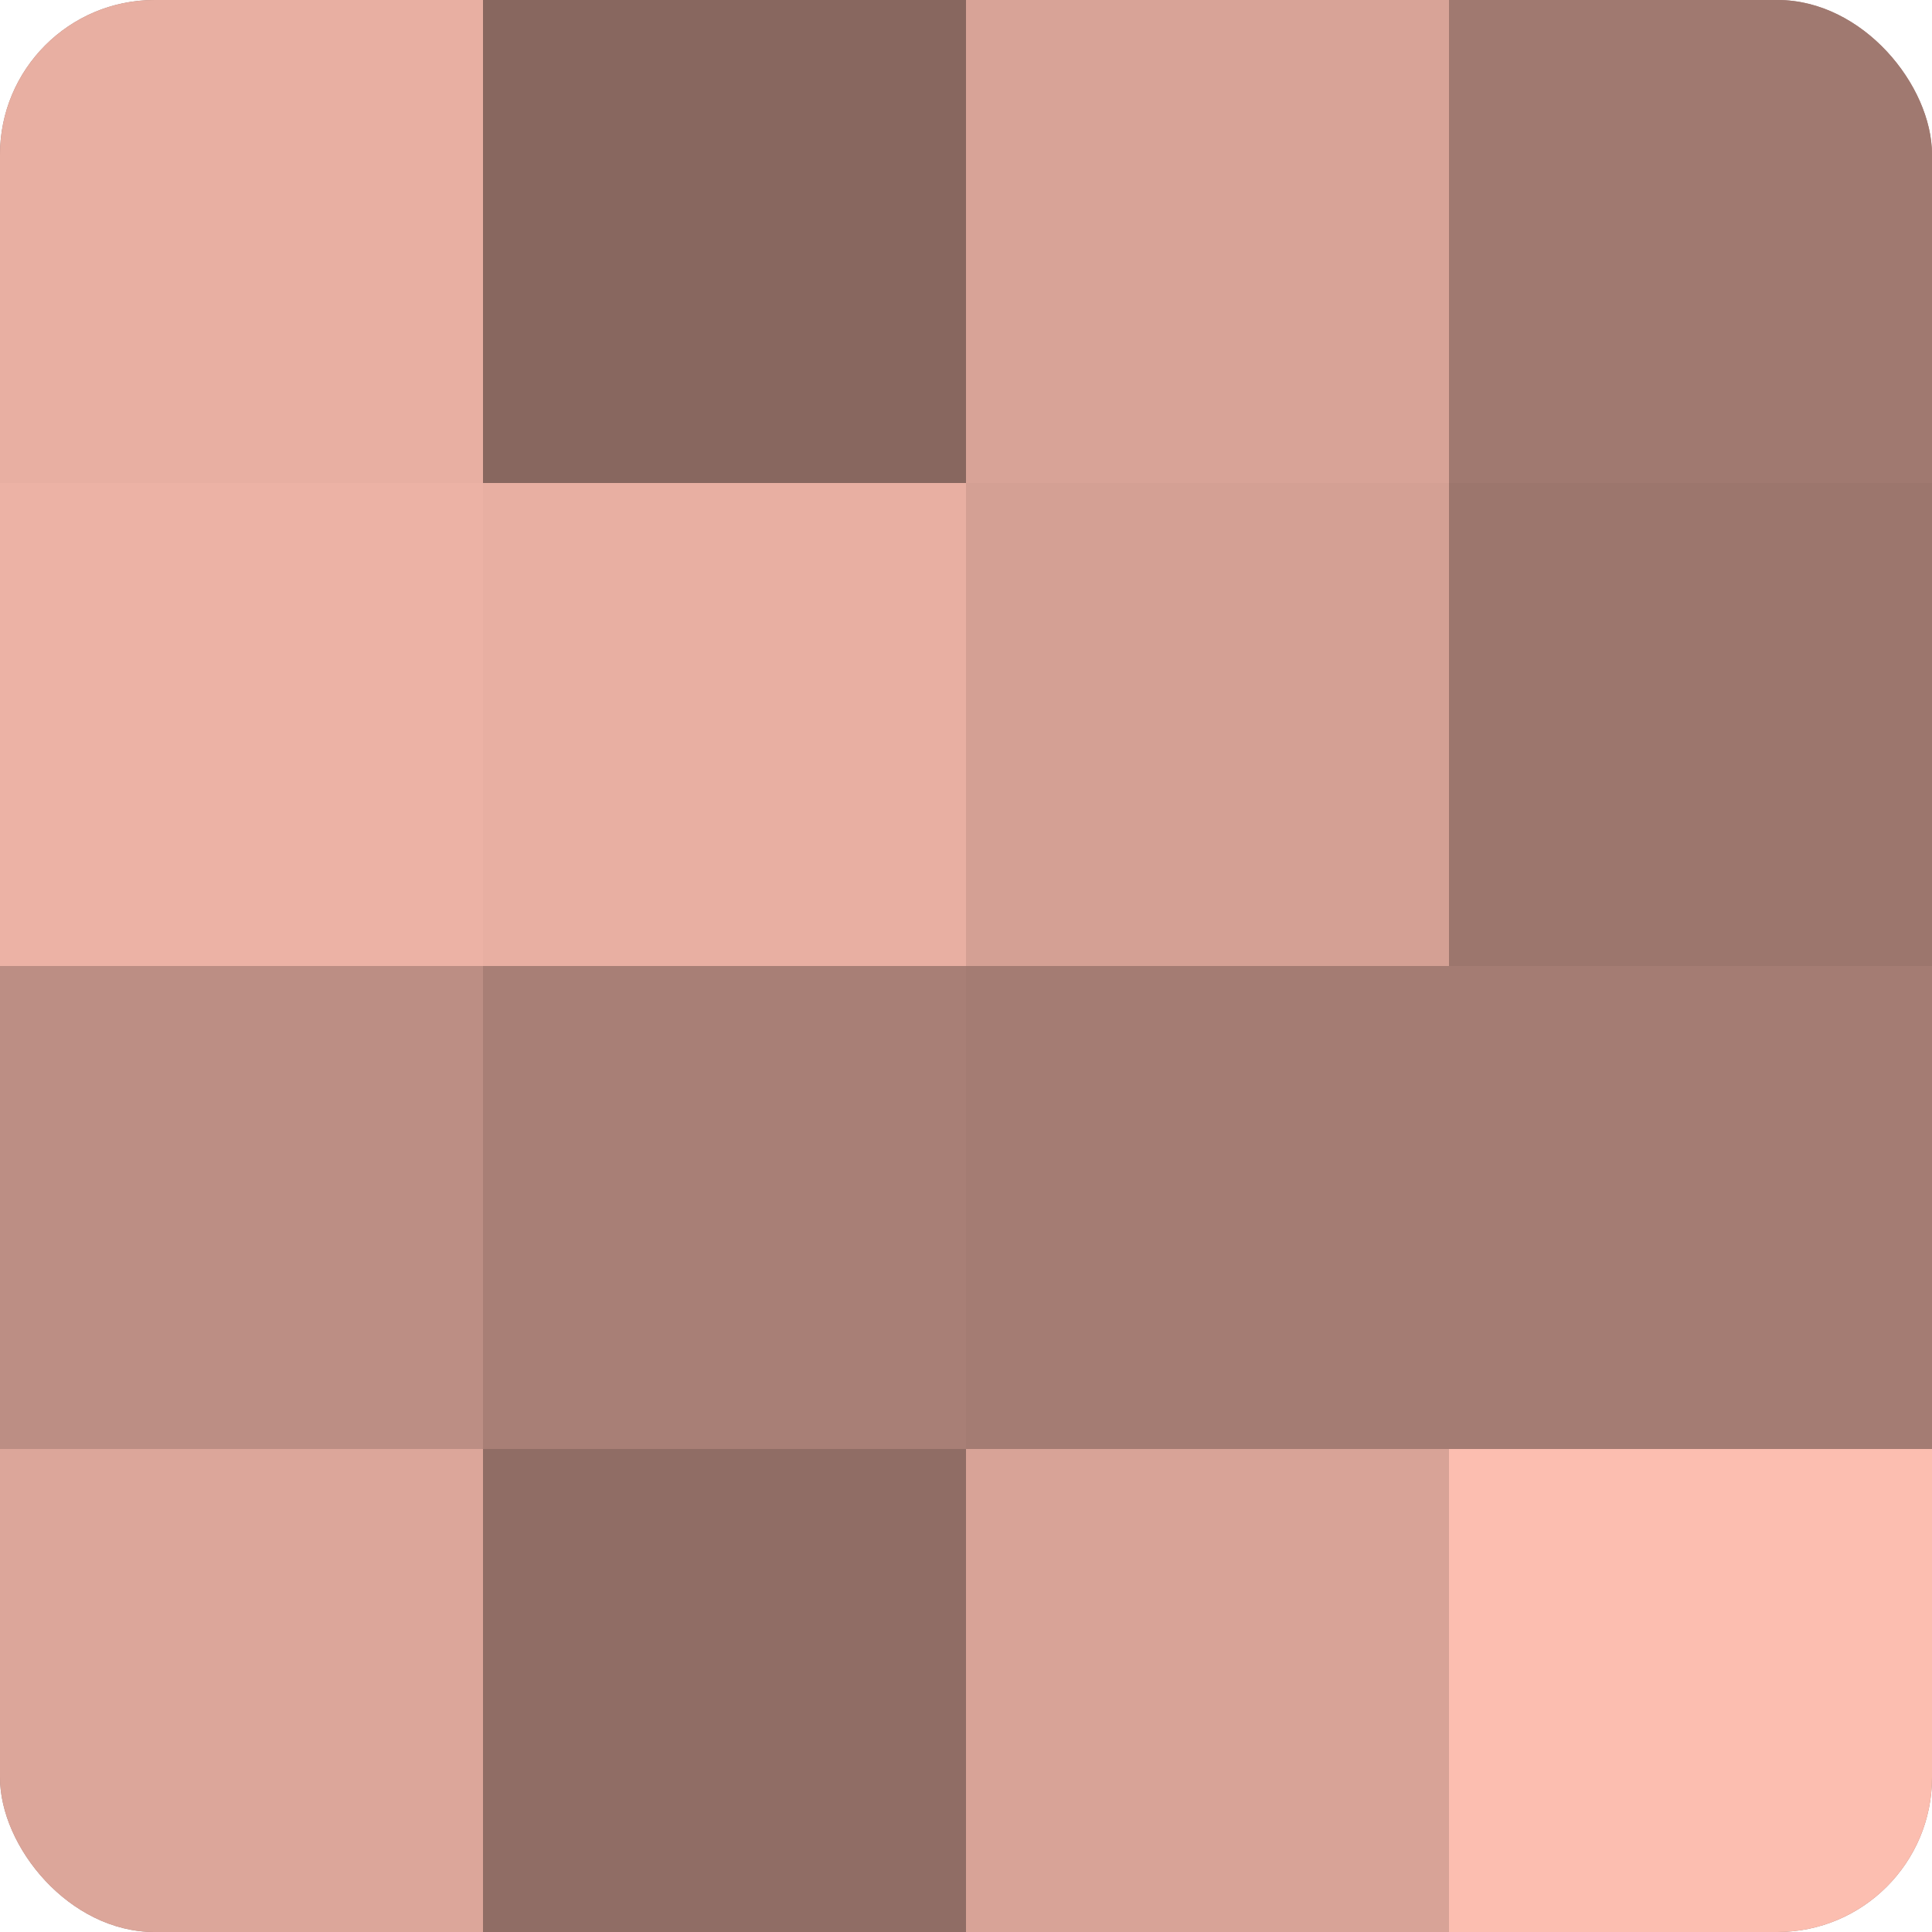
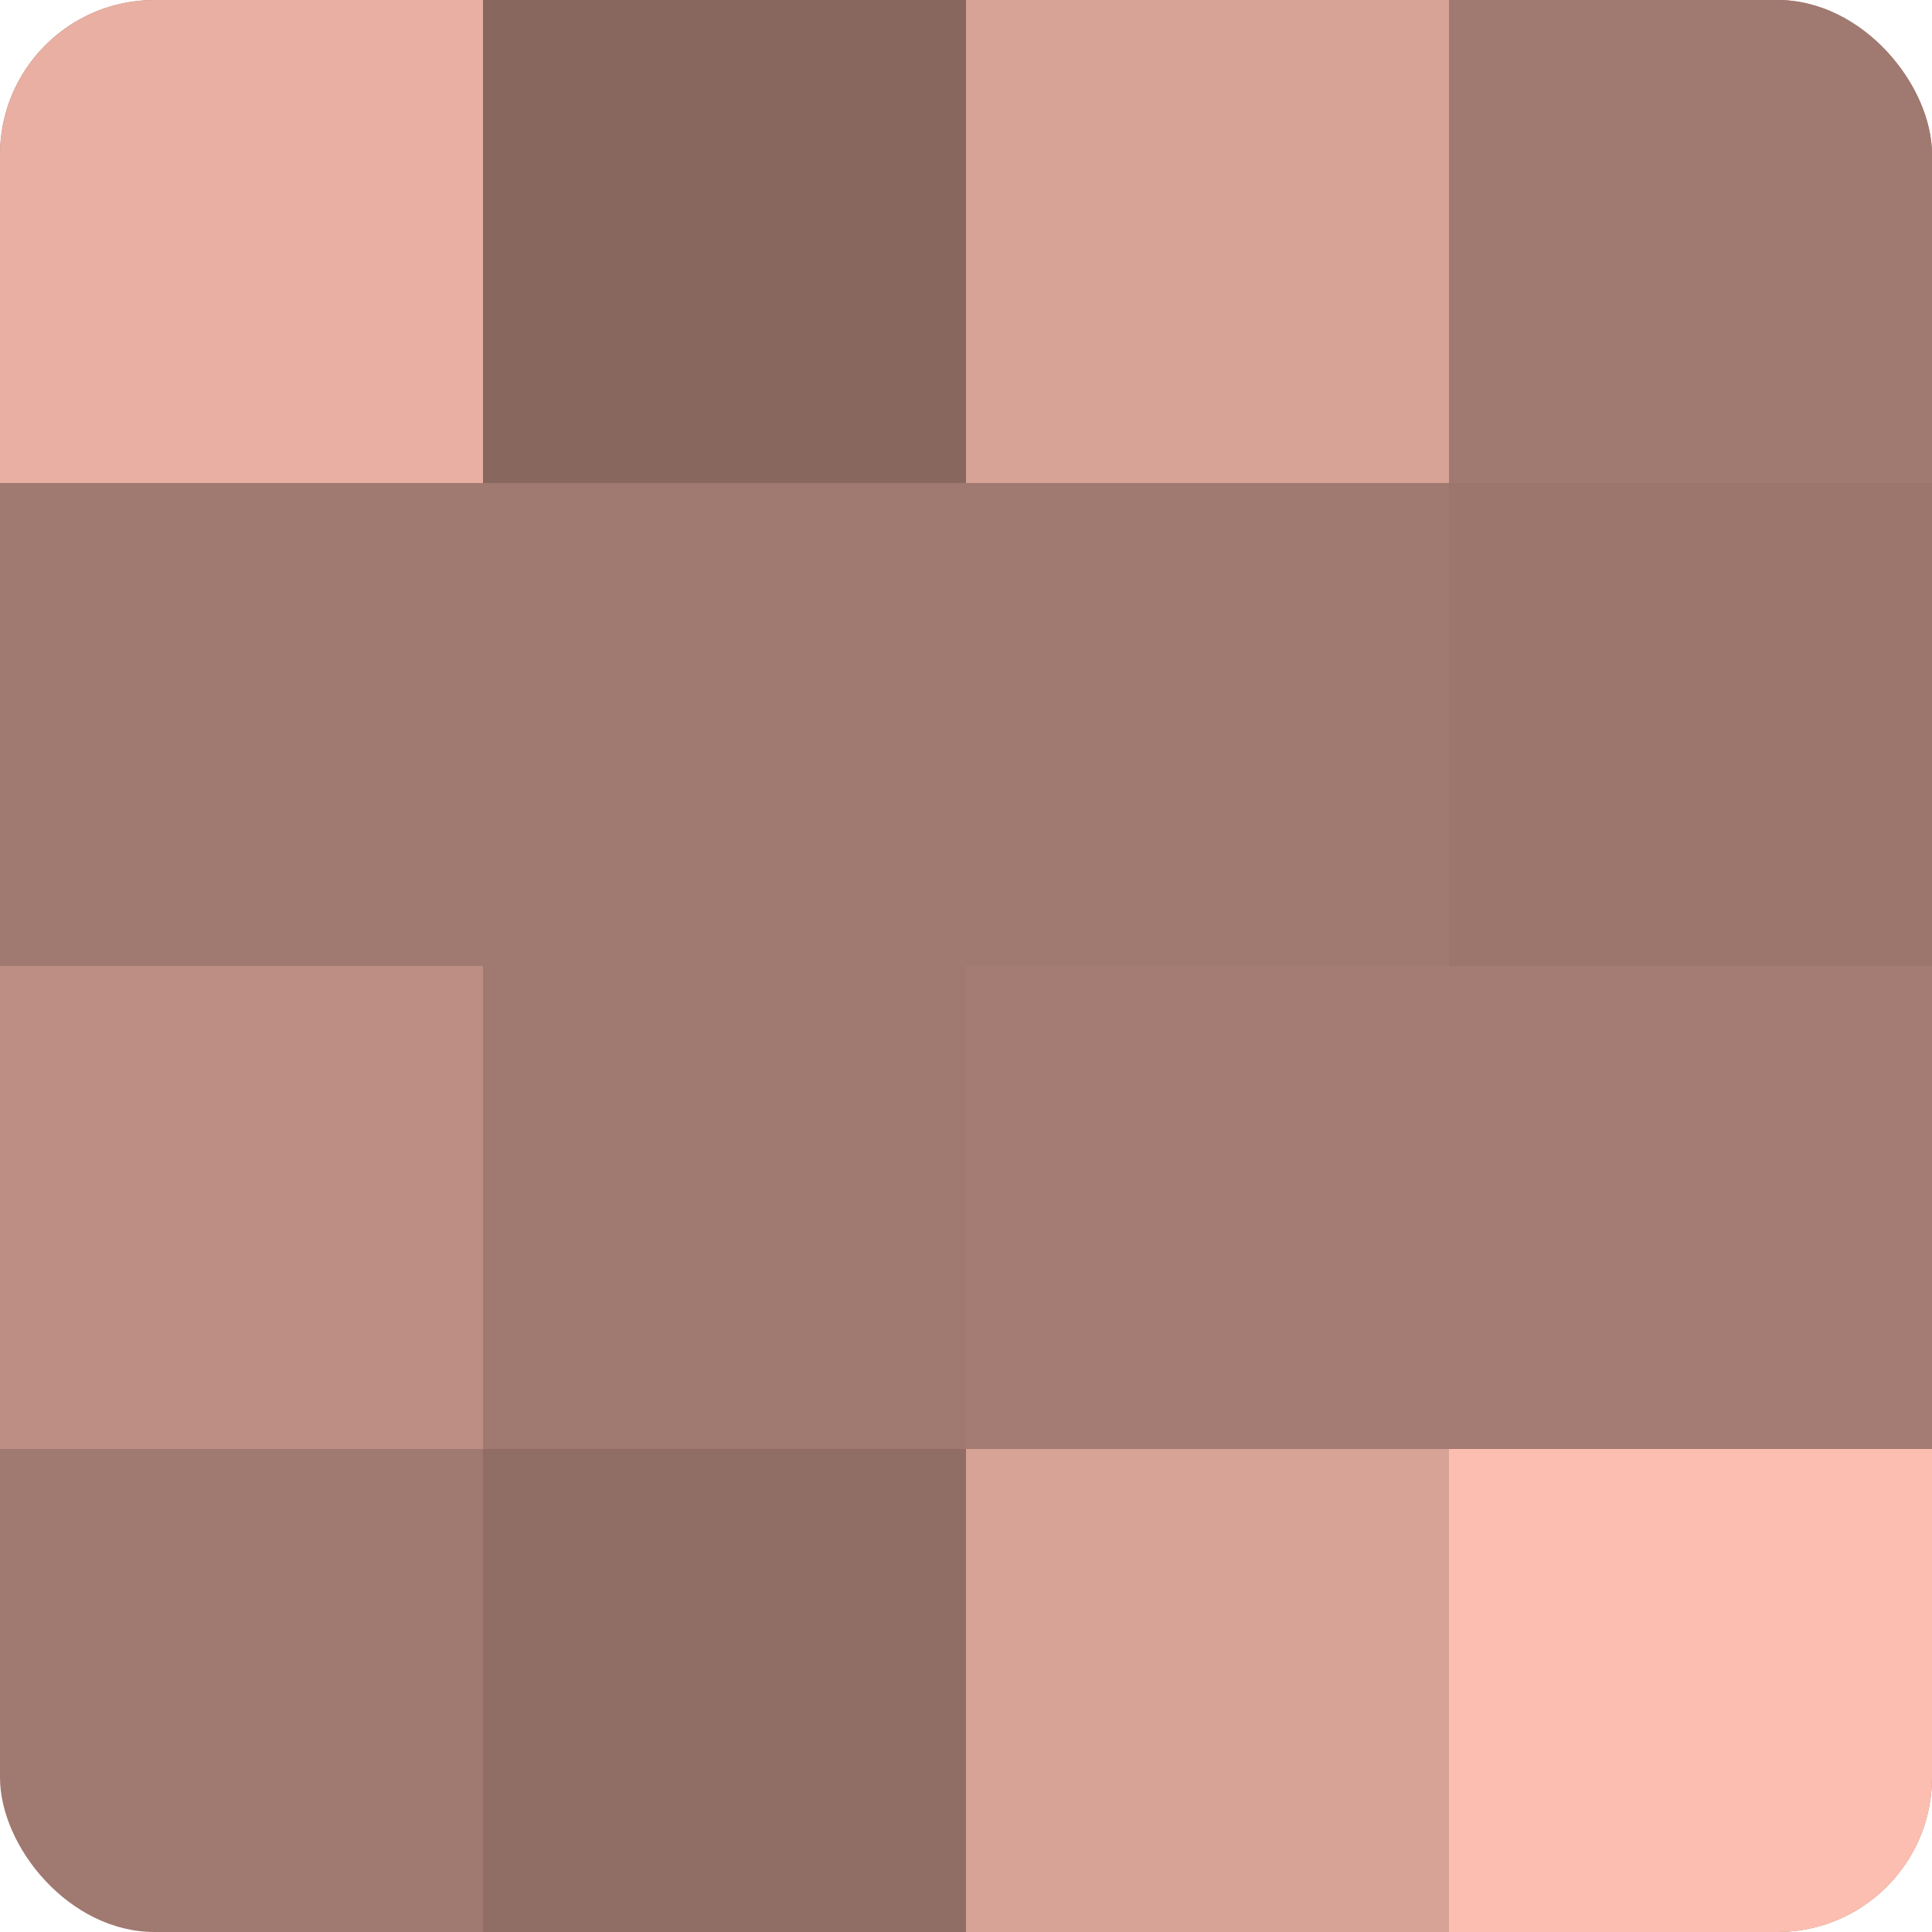
<svg xmlns="http://www.w3.org/2000/svg" width="60" height="60" viewBox="0 0 100 100" preserveAspectRatio="xMidYMid meet">
  <defs>
    <clipPath id="c" width="100" height="100">
      <rect width="100" height="100" rx="8" ry="8" />
    </clipPath>
  </defs>
  <g clip-path="url(#c)">
    <rect width="100" height="100" fill="#a07970" />
    <rect width="25" height="25" fill="#e8afa2" />
-     <rect y="25" width="25" height="25" fill="#ecb2a5" />
    <rect y="50" width="25" height="25" fill="#bc8e84" />
-     <rect y="75" width="25" height="25" fill="#dca69a" />
    <rect x="25" width="25" height="25" fill="#88675f" />
-     <rect x="25" y="25" width="25" height="25" fill="#e8afa2" />
-     <rect x="25" y="50" width="25" height="25" fill="#a87f76" />
    <rect x="25" y="75" width="25" height="25" fill="#906d65" />
    <rect x="50" width="25" height="25" fill="#d8a397" />
-     <rect x="50" y="25" width="25" height="25" fill="#d4a094" />
    <rect x="50" y="50" width="25" height="25" fill="#a47c73" />
    <rect x="50" y="75" width="25" height="25" fill="#d8a397" />
    <rect x="75" width="25" height="25" fill="#a07970" />
    <rect x="75" y="25" width="25" height="25" fill="#9c766d" />
    <rect x="75" y="50" width="25" height="25" fill="#a47c73" />
    <rect x="75" y="75" width="25" height="25" fill="#fcbeb0" />
  </g>
</svg>